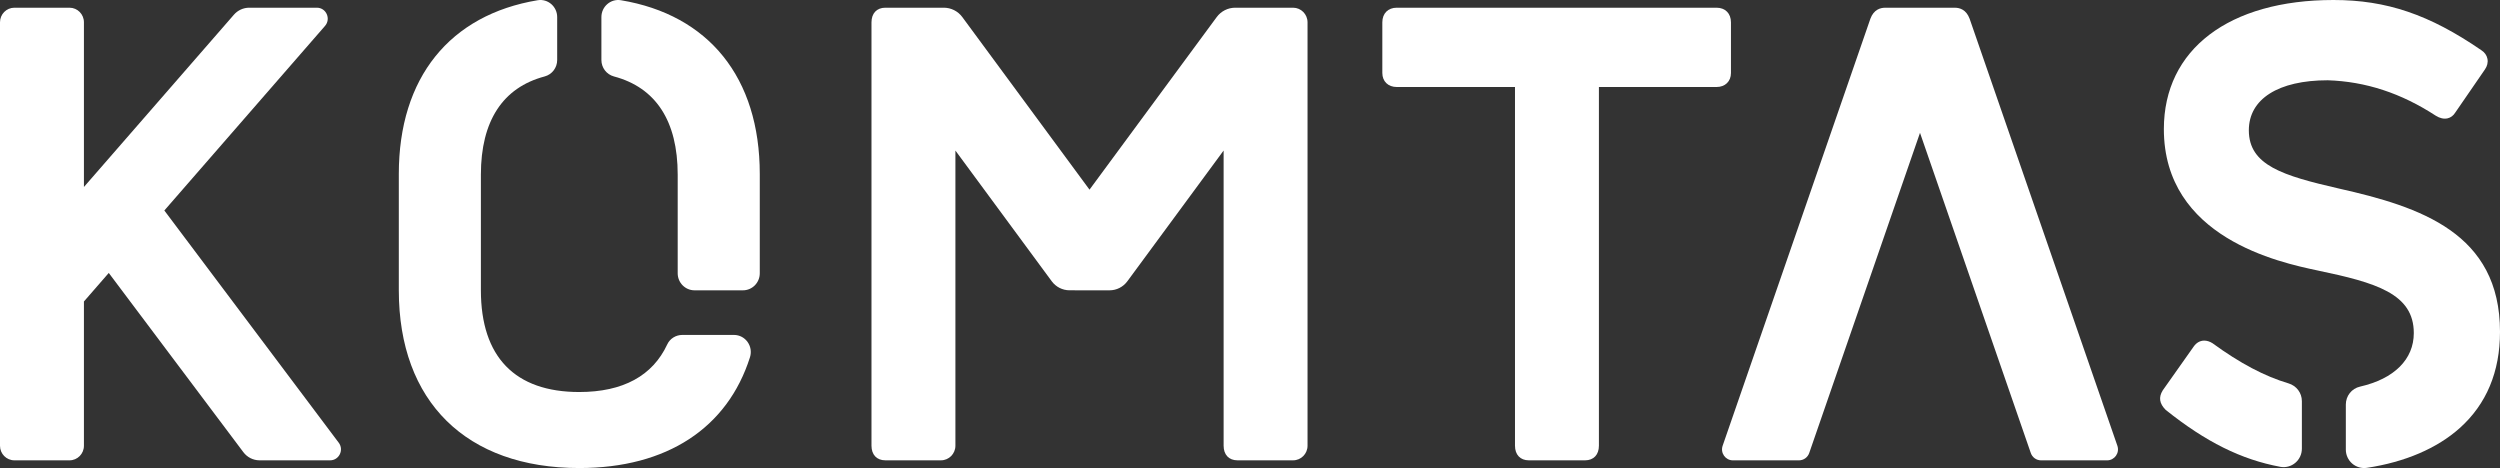
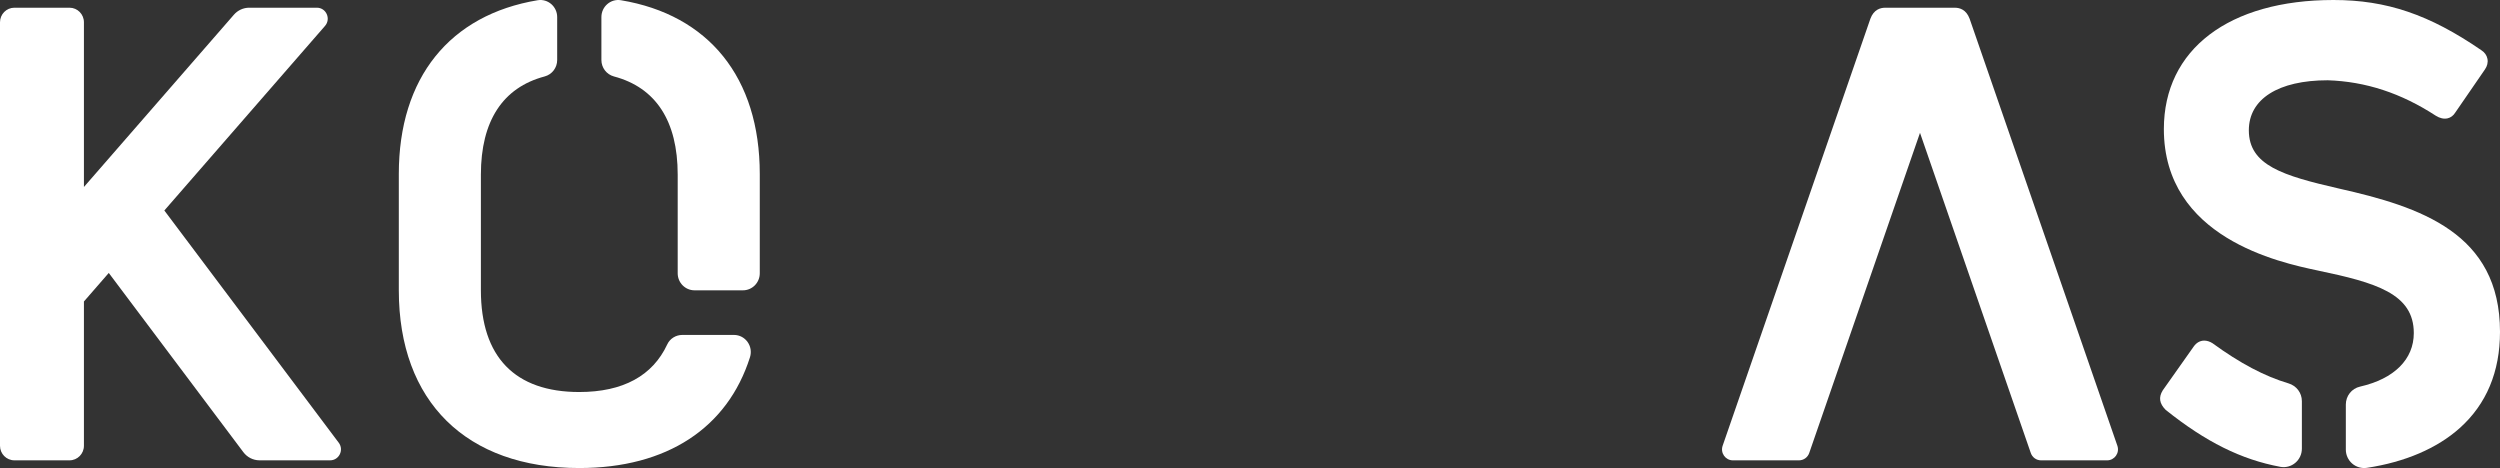
<svg xmlns="http://www.w3.org/2000/svg" width="219" height="41" viewBox="0 0 219 41" fill="none">
  <rect x="0" y="0" width="219" height="41" fill="#333333" stroke="none" />
  <path d="M200.466 33.581C198.39 32.966 196.216 31.818 193.822 30.07C193.576 29.914 193.327 29.837 193.091 29.837C192.738 29.837 192.413 30.011 192.173 30.35L189.455 34.198C189.078 34.808 189.161 35.353 189.719 35.911C193.234 38.718 196.33 40.256 199.755 40.894C200.222 40.981 200.701 40.854 201.067 40.546C201.433 40.238 201.644 39.785 201.644 39.304V35.138C201.644 34.415 201.17 33.79 200.466 33.581Z" fill="white" />
  <path d="M207.344 40.982C210.678 40.479 213.489 39.275 215.473 37.499C217.813 35.404 219 32.568 219 29.068C219 20.415 212.027 18.122 204.884 16.515C199.977 15.388 196.998 14.483 196.998 11.414C196.998 8.67 199.582 7.032 203.911 7.032C207.24 7.141 210.337 8.157 213.379 10.139C213.733 10.362 214.091 10.44 214.415 10.365C214.689 10.3 214.92 10.124 215.084 9.857L217.677 6.088C217.882 5.797 217.962 5.466 217.901 5.156C217.84 4.843 217.652 4.579 217.356 4.392C212.81 1.272 209.06 7.32375e-05 204.412 7.32375e-05C195.248 7.32375e-05 189.554 4.332 189.554 11.305C189.554 20.838 199.696 22.988 203.029 23.695C208.115 24.758 211.449 25.714 211.449 29.176C211.449 31.477 209.733 33.186 206.741 33.867C206.007 34.033 205.495 34.68 205.495 35.438V39.386C205.495 39.854 205.696 40.298 206.047 40.604C206.403 40.915 206.876 41.053 207.344 40.982Z" fill="white" />
-   <path d="M113.273 0.675H108.204C107.565 0.675 106.963 0.981 106.582 1.498L95.441 16.614L84.301 1.498C83.919 0.981 83.318 0.675 82.679 0.675H77.554C76.807 0.675 76.342 1.167 76.342 1.957V39.045C76.342 39.835 76.807 40.324 77.554 40.324H82.427C83.127 40.324 83.694 39.751 83.694 39.044V13.189L92.134 24.641C92.5 25.137 93.076 25.429 93.688 25.43L97.198 25.432C97.811 25.432 98.388 25.139 98.754 24.642L107.189 13.187V39.045C107.189 39.835 107.653 40.324 108.4 40.324H113.275C113.974 40.324 114.54 39.752 114.54 39.045V1.957C114.54 1.249 113.973 0.675 113.273 0.675Z" fill="white" />
  <path d="M14.396 18.439L28.471 2.271C29.012 1.65 28.576 0.675 27.758 0.675H21.831C21.318 0.675 20.83 0.899 20.491 1.288L7.352 16.379V1.951C7.352 1.246 6.787 0.675 6.09 0.675H1.261C0.565 0.675 0 1.246 0 1.951V39.049C0 39.754 0.565 40.325 1.261 40.325H6.09C6.787 40.325 7.352 39.754 7.352 39.049V26.41L9.528 23.91L21.319 39.611C21.656 40.061 22.182 40.325 22.741 40.325H28.917C29.703 40.325 30.149 39.416 29.674 38.783L14.396 18.439Z" fill="white" />
-   <path d="M151.632 6.396V1.957C151.632 1.178 151.135 0.675 150.367 0.675H122.358C121.589 0.675 121.092 1.178 121.092 1.957V6.396C121.092 7.129 121.601 7.622 122.358 7.622H132.713V39.045C132.713 39.835 133.178 40.325 133.926 40.325H138.853C139.6 40.325 140.065 39.835 140.065 39.045V7.622H150.367C151.123 7.622 151.632 7.129 151.632 6.396Z" fill="white" />
  <path d="M168.192 11.636L177.897 39.683C178.03 40.068 178.389 40.326 178.793 40.326H184.585C185.24 40.326 185.698 39.673 185.482 39.049L172.538 1.64C172.243 0.843 171.672 0.677 171.245 0.677H165.14C164.712 0.677 164.141 0.843 163.846 1.64L150.903 39.049C150.687 39.673 151.145 40.326 151.799 40.326H157.591C157.995 40.326 158.355 40.068 158.488 39.683L168.192 11.636Z" fill="white" />
  <path d="M52.683 5.258C52.683 5.934 53.135 6.525 53.782 6.697C57.448 7.671 59.366 10.594 59.366 15.298V23.94C59.366 24.764 60.027 25.432 60.841 25.432H65.081C65.896 25.432 66.556 24.764 66.556 23.94V15.242C66.556 6.788 62.078 1.3 54.392 0.02C53.496 -0.129 52.683 0.578 52.683 1.495V5.258Z" fill="white" />
  <path d="M59.772 29.34C59.211 29.34 58.688 29.657 58.45 30.17C57.176 32.915 54.575 34.341 50.742 34.341C45.105 34.341 42.126 31.26 42.126 25.432V15.298C42.126 10.594 44.044 7.671 47.711 6.697C48.358 6.525 48.809 5.934 48.809 5.258V1.495C48.809 0.578 47.996 -0.129 47.101 0.02C39.414 1.3 34.936 6.788 34.936 15.242V25.432C34.936 35.18 40.845 41 50.742 41C58.45 41 63.735 37.467 65.697 31.299C66.005 30.332 65.298 29.34 64.294 29.34H59.772Z" fill="white" />
</svg>